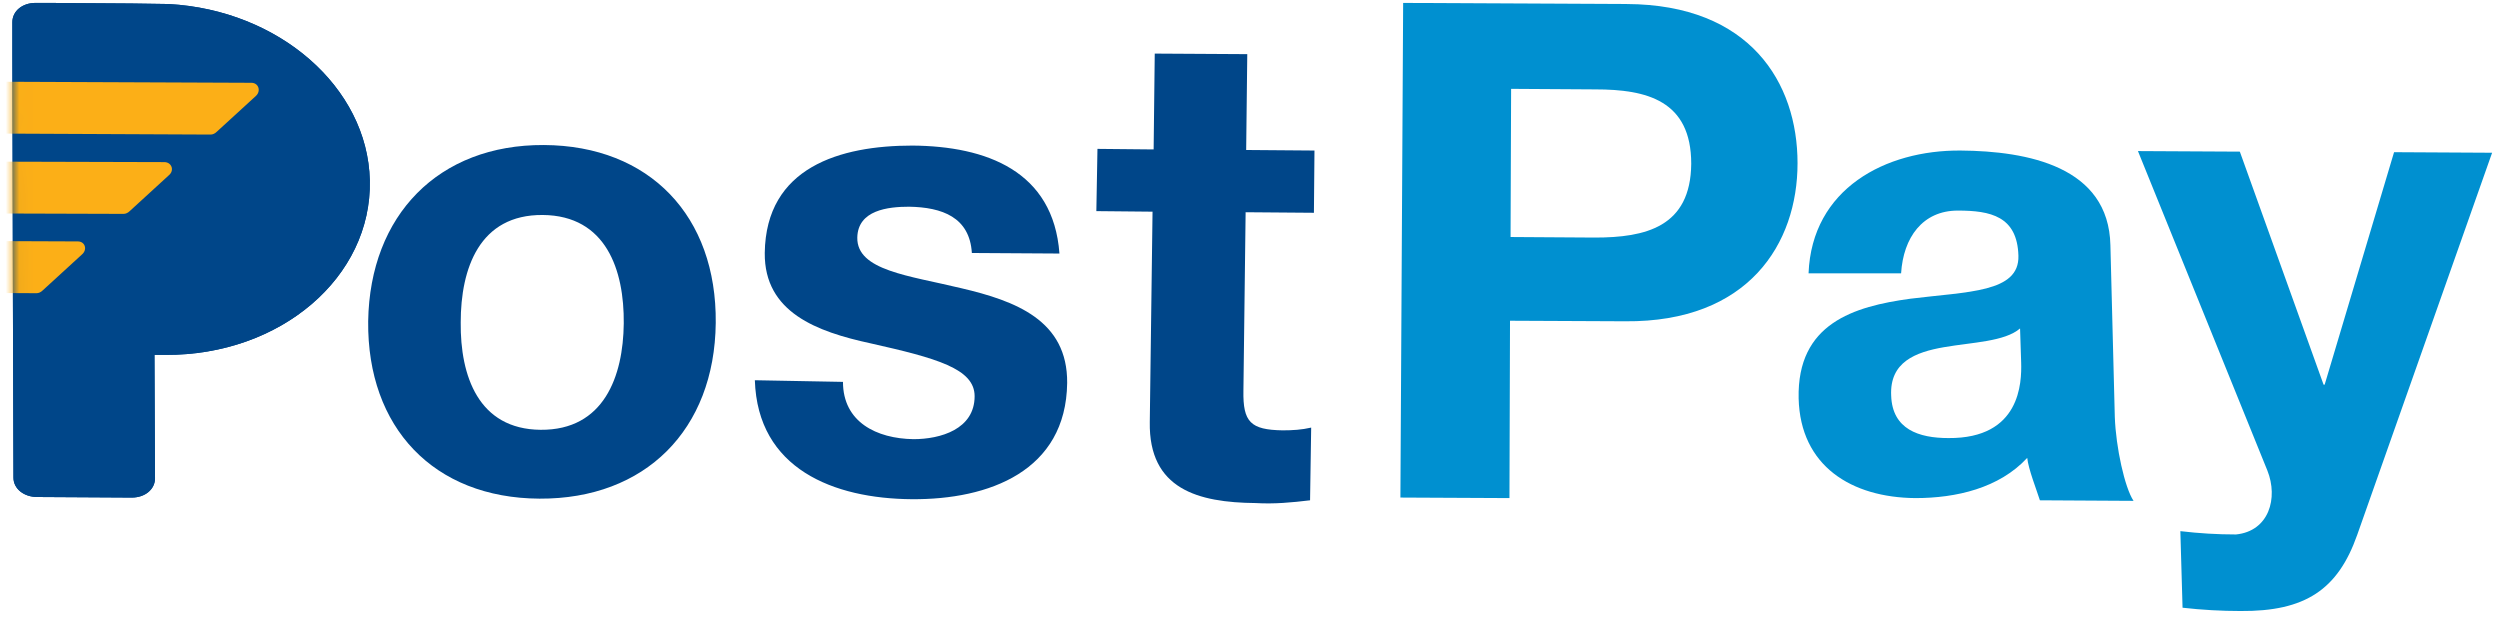
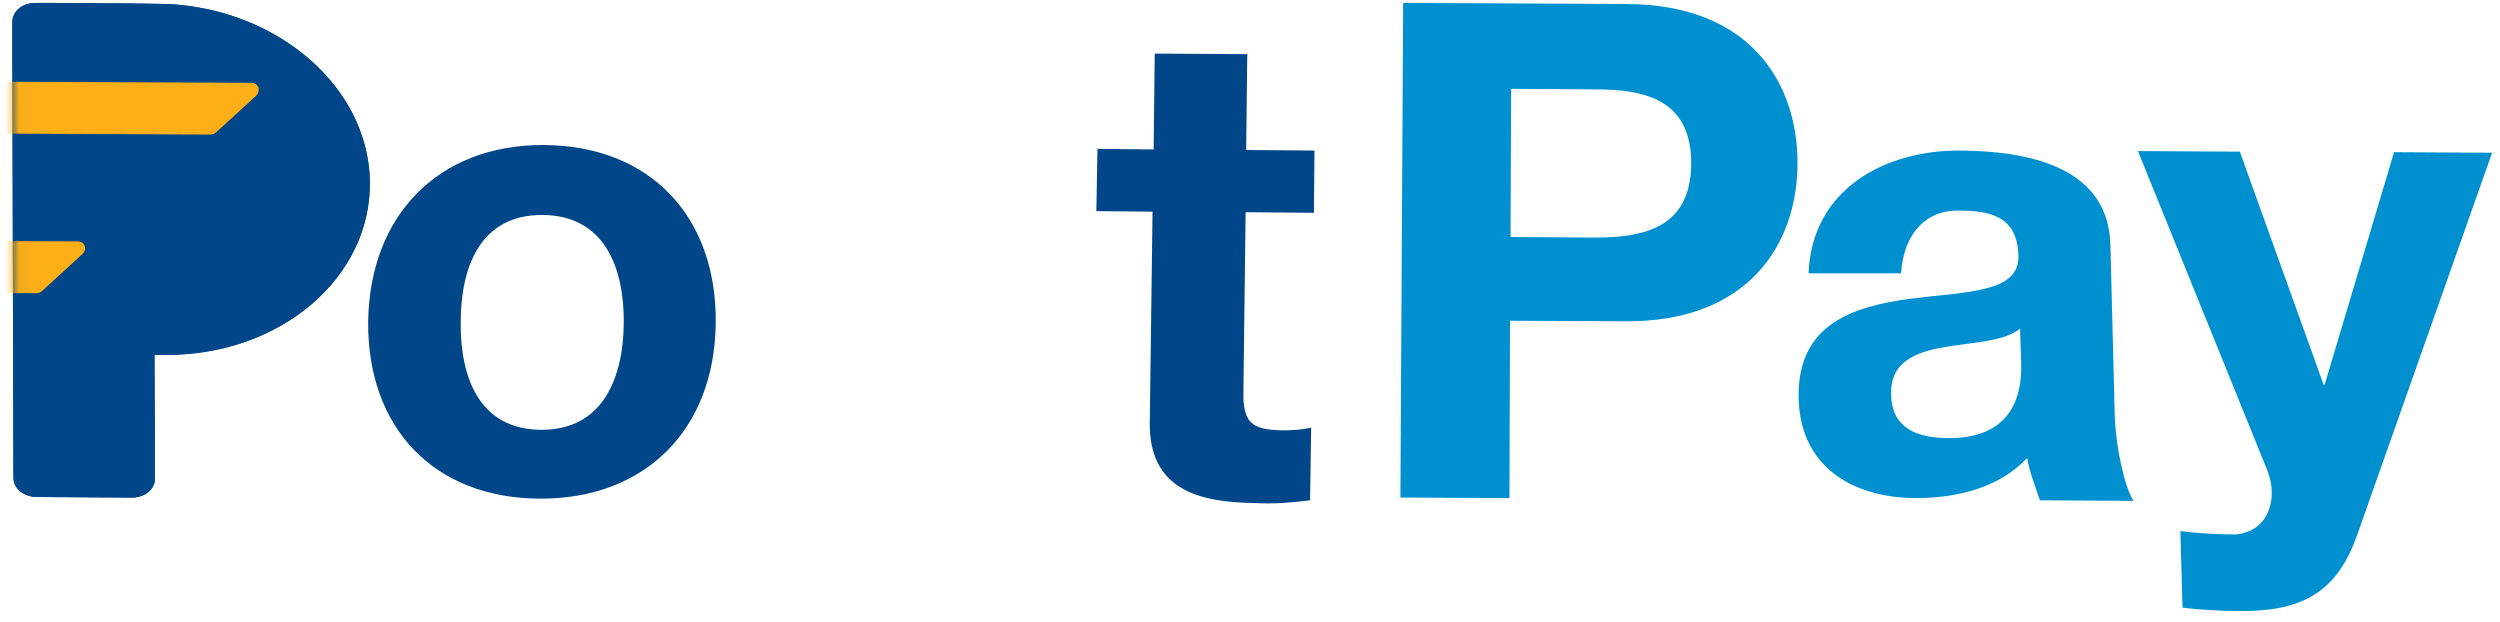
<svg xmlns="http://www.w3.org/2000/svg" xmlns:xlink="http://www.w3.org/1999/xlink" width="185px" height="46px" viewBox="0 0 185 46" version="1.1">
  <title>Group 2</title>
  <defs>
-     <path d="M11.576,0.082 L11.576,0.082 L8.804,0.041 L2.69,0 L1.712,0 C0.734,0 0,0.611 0,1.427 L0,3.709 L0.041,21.97 L0.082,35.135 C0.082,35.95 0.856,36.562 1.834,36.562 L8.845,36.603 C9.823,36.603 10.557,35.991 10.557,35.176 L10.516,26.046 C10.761,26.046 11.005,26.046 11.331,26.046 C19.85,26.087 26.616,20.299 26.453,13.125 C26.29,6.236 19.728,0.53 11.576,0.082 Z" id="path-1" />
+     <path d="M11.576,0.082 L11.576,0.082 L8.804,0.041 L2.69,0 L1.712,0 C0.734,0 0,0.611 0,1.427 L0,3.709 L0.082,35.135 C0.082,35.95 0.856,36.562 1.834,36.562 L8.845,36.603 C9.823,36.603 10.557,35.991 10.557,35.176 L10.516,26.046 C10.761,26.046 11.005,26.046 11.331,26.046 C19.85,26.087 26.616,20.299 26.453,13.125 C26.29,6.236 19.728,0.53 11.576,0.082 Z" id="path-1" />
  </defs>
  <g id="landing" stroke="none" stroke-width="1" fill="none" fill-rule="evenodd">
    <g id="eWalletLanding" transform="translate(-319, -22)">
      <g id="Group-2" transform="translate(319.914, 22.216)">
        <path d="M102.919,0 L119.468,0.082 C128.598,0.122 132.104,5.91 132.104,11.861 C132.104,17.812 128.476,23.641 119.346,23.559 L110.827,23.519 L110.786,36.643 L102.716,36.603 L102.919,0 Z M110.868,17.323 L117.104,17.364 C120.854,17.364 124.196,16.589 124.237,11.902 C124.237,7.215 120.936,6.399 117.145,6.399 L110.908,6.359 L110.868,17.323 Z" id="Shape" fill="#0090D0" fill-rule="nonzero" />
        <path d="M39.334,10.516 C47.16,10.557 52.132,15.774 52.051,23.682 C51.969,31.589 46.833,36.725 39.008,36.684 C31.182,36.643 26.25,31.426 26.331,23.559 C26.453,15.693 31.548,10.475 39.334,10.516 Z M39.089,31.589 C43.776,31.63 45.203,27.635 45.244,23.722 C45.285,19.769 43.939,15.733 39.252,15.693 C34.565,15.652 33.179,19.646 33.179,23.641 C33.138,27.595 34.483,31.548 39.089,31.589 Z" id="Shape" fill="#004689" fill-rule="nonzero" />
-         <path d="M61.466,28.043 C61.466,31.019 63.953,32.241 66.684,32.282 C68.681,32.282 71.208,31.548 71.208,29.103 C71.208,27.065 68.396,26.29 63.504,25.19 C59.551,24.334 55.638,22.907 55.678,18.505 C55.76,12.147 61.263,10.557 66.602,10.557 C72.064,10.598 77.037,12.432 77.485,18.546 L71.004,18.505 C70.841,15.856 68.803,15.122 66.358,15.081 C64.809,15.081 62.567,15.326 62.526,17.364 C62.485,19.809 66.358,20.176 70.23,21.114 C74.224,22.051 78.097,23.478 78.056,28.125 C77.974,34.646 72.268,36.766 66.561,36.725 C60.773,36.684 55.149,34.483 54.945,27.921 L61.466,28.043 L61.466,28.043 Z" id="Path" fill="#004689" fill-rule="nonzero" />
        <path d="M91.303,10.883 L96.357,10.924 L96.316,15.53 L91.262,15.489 L91.099,28.695 C91.058,31.019 91.629,31.589 93.993,31.63 C94.727,31.63 95.42,31.589 96.113,31.426 L96.031,36.806 C94.686,36.969 93.382,37.092 91.996,37.01 C87.757,36.969 84.088,35.991 84.17,31.019 L84.374,15.448 L80.216,15.407 L80.298,10.801 L84.455,10.842 L84.537,3.75 L91.384,3.791 L91.303,10.883 Z" id="Path" fill="#004689" fill-rule="nonzero" />
        <path d="M132.919,20.013 C133.164,13.736 138.625,10.883 144.169,10.924 C149.142,10.964 155.133,12.106 155.256,17.934 L155.582,30.652 C155.663,32.893 156.315,35.869 156.968,36.847 L150.038,36.806 C149.794,36.032 149.182,34.483 149.101,33.668 C147.022,35.91 143.843,36.643 140.826,36.643 C136.098,36.603 132.308,34.279 132.185,29.266 C132.063,23.722 136.261,22.459 140.46,21.888 C144.699,21.358 148.53,21.44 148.449,18.709 C148.367,15.774 146.37,15.367 143.965,15.367 C141.356,15.367 139.93,17.364 139.767,20.013 L132.919,20.013 Z M148.571,24.089 C147.43,25.068 145.066,25.108 142.946,25.475 C140.826,25.842 138.911,26.576 139.033,29.062 C139.115,31.548 141.071,32.201 143.272,32.201 C148.612,32.241 148.693,28.084 148.652,26.616 L148.571,24.089 Z" id="Shape" fill="#0090D0" fill-rule="nonzero" />
        <path d="M173.516,39.374 C172.09,43.41 169.685,45.04 164.875,44.999 C163.489,44.999 162.022,44.918 160.595,44.755 L160.432,39.089 C161.818,39.252 163.163,39.334 164.549,39.334 C166.995,39.089 167.687,36.643 166.872,34.605 L157.294,10.964 L164.834,11.005 L171.03,28.247 L171.111,28.247 L176.247,11.046 L183.502,11.087 L173.516,39.374 Z" id="Path" fill="#0090D0" fill-rule="nonzero" />
        <g id="Group" transform="translate(0, 0)">
          <g id="SVGID_1_-link" fill="#004689" fill-rule="nonzero">
            <path d="M11.576,0.082 L11.576,0.082 L8.804,0.041 L2.69,0 L1.712,0 C0.734,0 -2.89618607e-15,0.611 -2.89618607e-15,1.427 L-2.89618607e-15,3.709 L0.041,21.97 L0.082,35.135 C0.082,35.95 0.856,36.562 1.834,36.562 L8.845,36.603 C9.823,36.603 10.557,35.991 10.557,35.176 L10.516,26.046 C10.761,26.046 11.005,26.046 11.331,26.046 C19.85,26.087 26.616,20.299 26.453,13.125 C26.29,6.236 19.728,0.53 11.576,0.082 Z" id="SVGID_1_" />
          </g>
          <g id="Group-3">
            <mask id="mask-2" fill="white">
              <use xlink:href="#path-1" />
            </mask>
            <use id="Path" fill="#004689" fill-rule="nonzero" xlink:href="#path-1" />
            <g id="Group" mask="url(#mask-2)" fill="#FCAF17" fill-rule="nonzero">
              <g transform="translate(-6.318, 5.829)" id="Path">
                <path d="M24.008,0.082 L4.647,-5.79237215e-15 L3.505,3.831 L20.992,3.913 C21.155,3.913 21.318,3.831 21.44,3.709 L24.334,1.06 C24.741,0.693 24.538,0.082 24.008,0.082 Z" />
-                 <path d="M17.568,5.951 L2.853,5.91 L1.712,9.742 L14.551,9.782 C14.714,9.782 14.877,9.701 15,9.579 L17.894,6.929 C18.342,6.562 18.098,5.951 17.568,5.951 Z" />
                <path d="M11.168,11.82 L1.141,11.78 L2.89618607e-15,15.611 L8.111,15.652 C8.274,15.652 8.437,15.57 8.56,15.448 L11.454,12.799 C11.902,12.432 11.698,11.82 11.168,11.82 Z" />
              </g>
            </g>
          </g>
        </g>
      </g>
    </g>
  </g>
</svg>